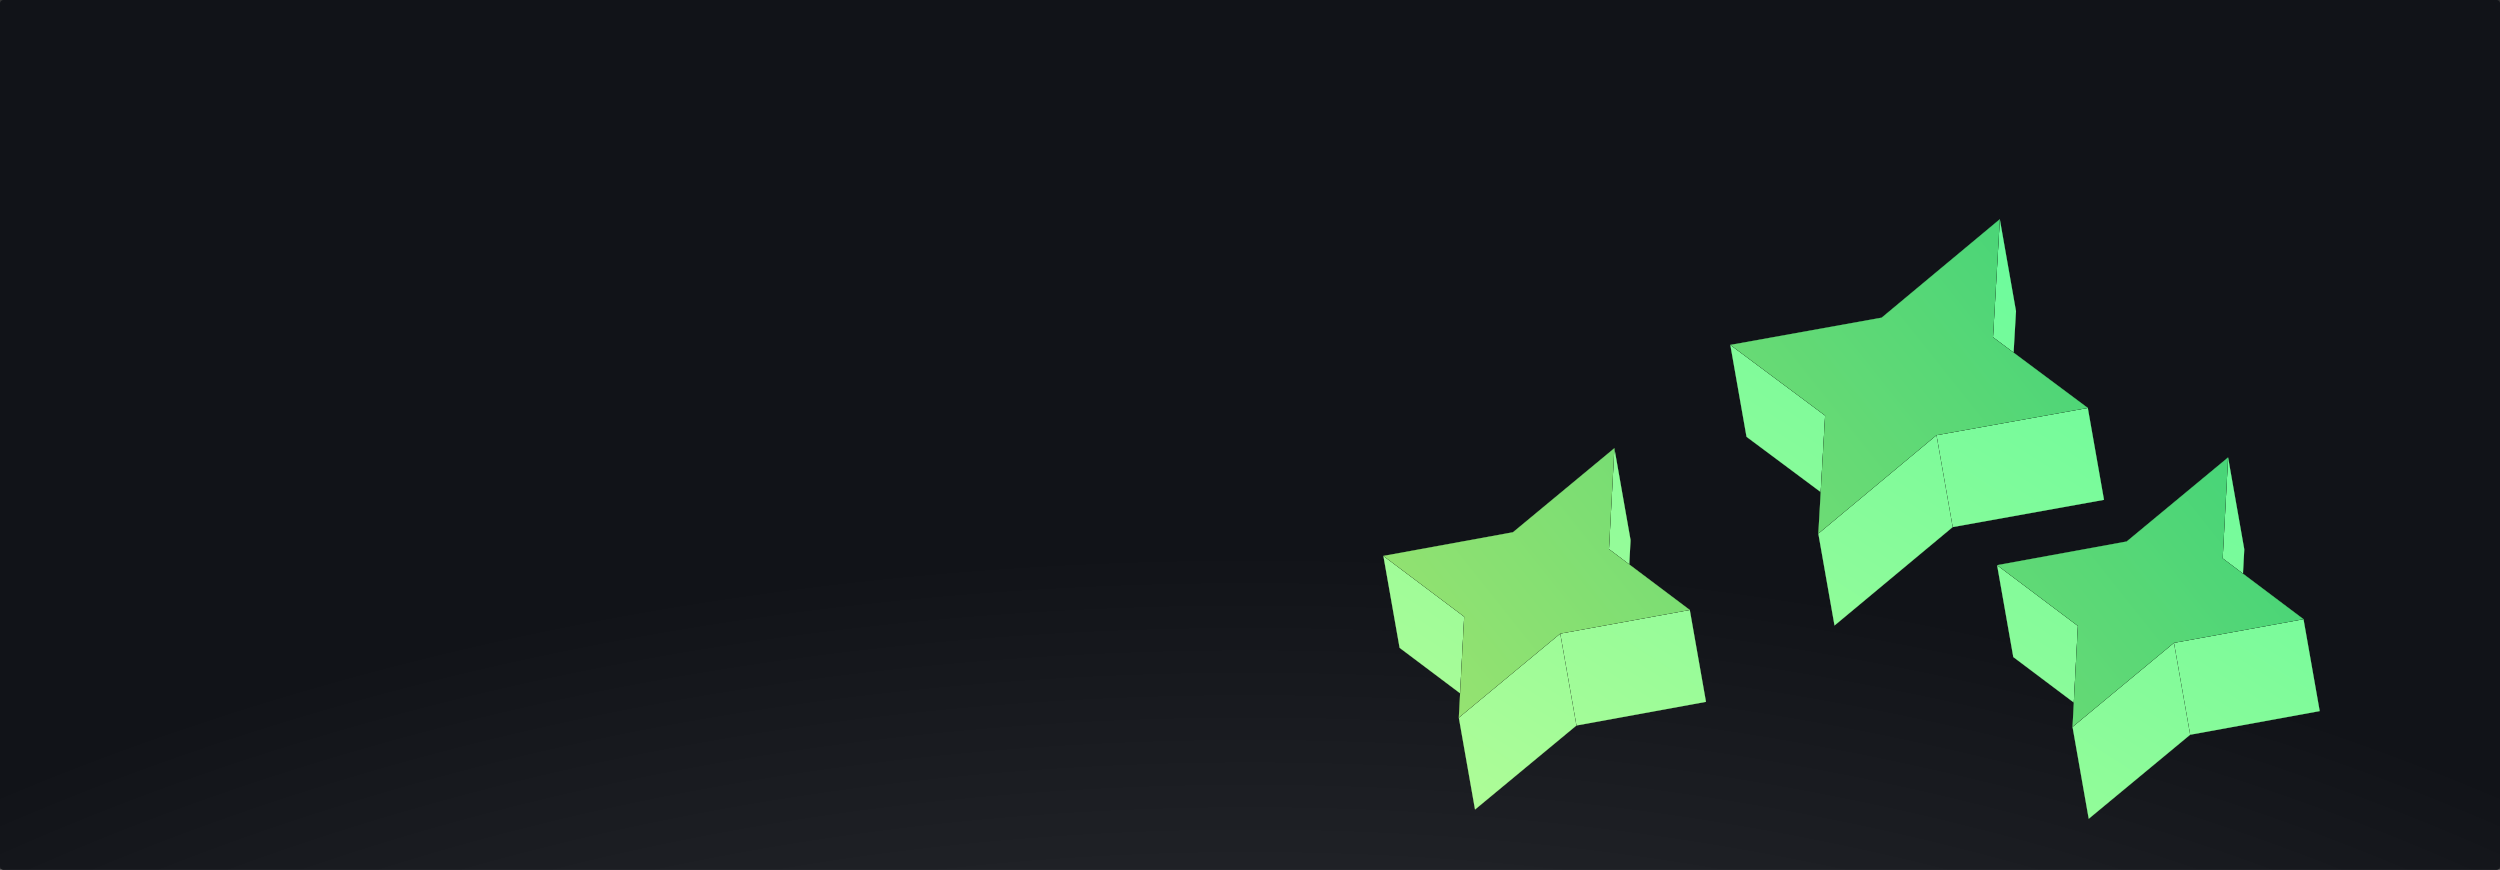
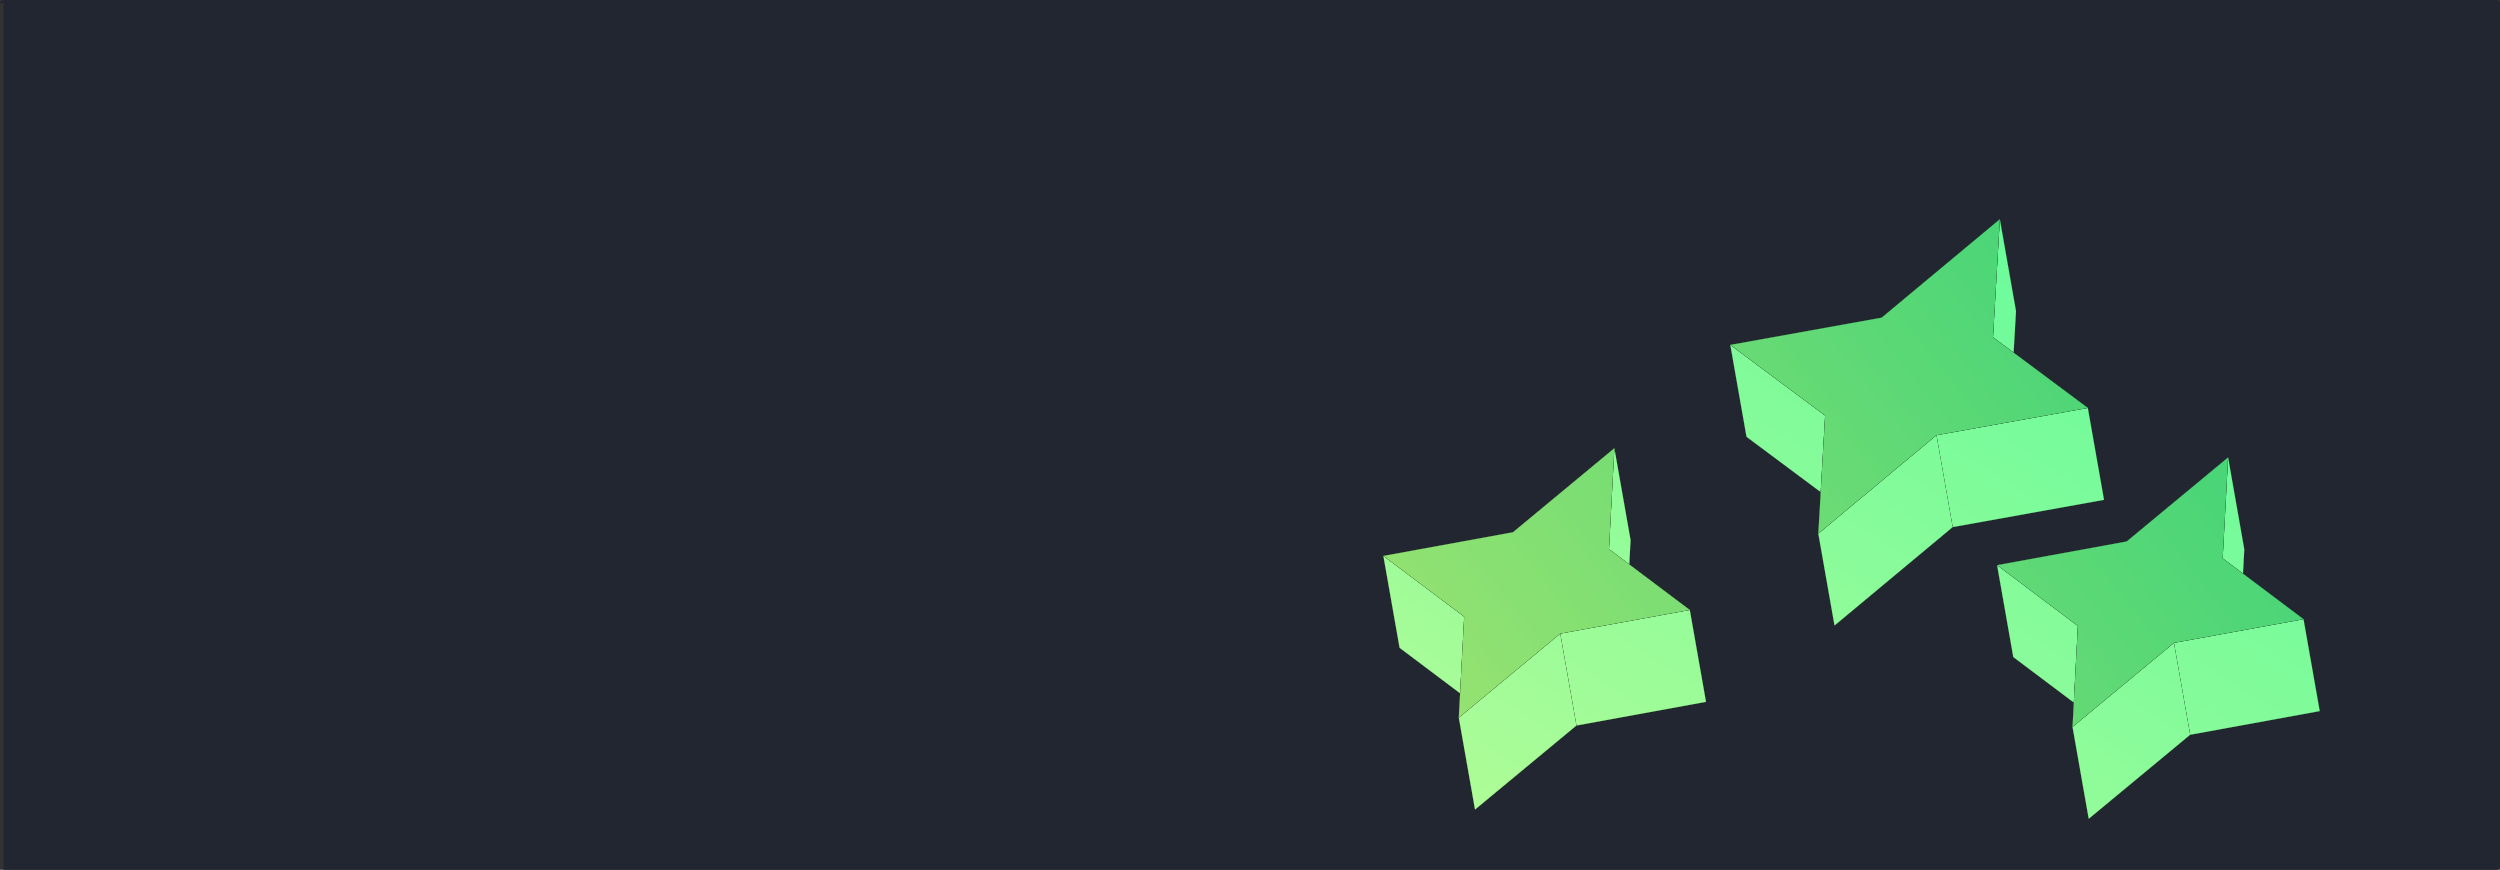
<svg xmlns="http://www.w3.org/2000/svg" width="1440" height="501" viewBox="0 0 1440 501" fill="none">
  <rect x="0" y="0" width="1440" height="501" fill="#333333" stroke="none" />
  <g clip-path="url(#clip0_2280_1691)">
-     <path fill-rule="evenodd" clip-rule="evenodd" d="M0 2C0 0.895 0.895 0 2 0H1438C1439.1 0 1440 0.895 1440 2V499C1440 500.105 1439.1 501 1438 501H2C0.895 501 0 500.105 0 499V2Z" fill="#222631" />
-     <path fill-rule="evenodd" clip-rule="evenodd" d="M0 2C0 0.895 0.895 0 2 0H1438C1439.1 0 1440 0.895 1440 2V499C1440 500.105 1439.1 501 1438 501H2C0.895 501 0 500.105 0 499V2Z" fill="url(#paint0_radial_2280_1691)" fill-opacity="0.5" />
+     <path fill-rule="evenodd" clip-rule="evenodd" d="M0 2C0 0.895 0.895 0 2 0H1438C1439.1 0 1440 0.895 1440 2V499C1440 500.105 1439.1 501 1438 501H2V2Z" fill="#222631" />
    <path d="M1206.21 413.478L1159.64 378.473L1234.29 364.84L1292.72 316.42L1289.6 374.592L1336.17 409.598L1261.52 423.231L1203.09 471.65L1206.21 413.478ZM849.598 466.33L908.024 417.911L982.67 404.278L936.105 369.272L939.221 311.1L880.795 359.52L806.149 373.153L852.714 408.158L849.598 466.33ZM1056.67 360.316L1124.74 303.62L1211.92 287.922L1157.3 247.219L1161.23 179.214L1093.17 235.911L1005.98 251.609L1060.6 292.311L1056.67 360.316Z" fill="black" />
    <path d="M1206.21 413.478L1159.64 378.473L1234.29 364.84L1292.72 316.42L1289.6 374.592L1336.17 409.598L1261.52 423.231L1203.09 471.65L1206.21 413.478ZM849.598 466.33L908.024 417.911L982.67 404.278L936.105 369.272L939.221 311.1L880.795 359.52L806.149 373.153L852.714 408.158L849.598 466.33ZM1056.67 360.316L1124.74 303.62L1211.92 287.922L1157.3 247.219L1161.23 179.214L1093.17 235.911L1005.98 251.609L1060.6 292.311L1056.67 360.316Z" fill="url(#paint1_linear_2280_1691)" />
    <path d="M1083.83 182.954L1151.9 126.258L1161.23 179.214L1093.17 235.911L1083.83 182.954Z" fill="black" />
    <path d="M1083.83 182.954L1151.9 126.258L1161.23 179.214L1093.17 235.911L1083.83 182.954Z" fill="url(#paint2_linear_2280_1691)" />
    <path d="M1151.9 126.258L1147.96 194.263L1157.3 247.219L1161.23 179.214L1151.9 126.258Z" fill="black" />
    <path d="M1151.9 126.258L1147.96 194.263L1157.3 247.219L1161.23 179.214L1151.9 126.258Z" fill="url(#paint3_linear_2280_1691)" />
    <path d="M996.645 198.652L1083.83 182.954L1093.17 235.911L1005.98 251.609L996.645 198.652Z" fill="black" />
    <path d="M996.645 198.652L1083.83 182.954L1093.17 235.911L1005.98 251.609L996.645 198.652Z" fill="url(#paint4_linear_2280_1691)" />
    <path d="M1051.27 239.355L996.645 198.652L1005.98 251.609L1060.6 292.311L1051.27 239.355Z" fill="black" />
    <path d="M1051.27 239.355L996.645 198.652L1005.98 251.609L1060.6 292.311L1051.27 239.355Z" fill="url(#paint5_linear_2280_1691)" />
    <path d="M1147.96 194.263L1202.59 234.965L1211.92 287.922L1157.3 247.219L1147.96 194.263Z" fill="black" />
    <path d="M1147.96 194.263L1202.59 234.965L1211.92 287.922L1157.3 247.219L1147.96 194.263Z" fill="url(#paint6_linear_2280_1691)" />
    <path d="M871.458 306.563L929.883 258.144L939.221 311.1L880.795 359.52L871.458 306.563Z" fill="black" />
    <path d="M871.458 306.563L929.883 258.144L939.221 311.1L880.795 359.52L871.458 306.563Z" fill="url(#paint7_linear_2280_1691)" />
    <path d="M1202.59 234.965L1115.4 250.664L1124.74 303.62L1211.92 287.922L1202.59 234.965Z" fill="black" />
    <path d="M1202.59 234.965L1115.4 250.664L1124.74 303.62L1211.92 287.922L1202.59 234.965Z" fill="url(#paint8_linear_2280_1691)" />
    <path d="M929.883 258.144L926.766 316.316L936.105 369.272L939.221 311.1L929.883 258.144Z" fill="black" />
    <path d="M929.883 258.144L926.766 316.316L936.105 369.272L939.221 311.1L929.883 258.144Z" fill="url(#paint9_linear_2280_1691)" />
    <path d="M1047.34 307.36L1051.27 239.355L1060.6 292.311L1056.67 360.316L1047.34 307.36Z" fill="black" />
    <path d="M1047.34 307.36L1051.27 239.355L1060.6 292.311L1056.67 360.316L1047.34 307.36Z" fill="url(#paint10_linear_2280_1691)" />
    <path d="M796.811 320.196L871.458 306.563L880.795 359.52L806.149 373.153L796.811 320.196Z" fill="black" />
    <path d="M796.811 320.196L871.458 306.563L880.795 359.52L806.149 373.153L796.811 320.196Z" fill="url(#paint11_linear_2280_1691)" />
    <path d="M1115.4 250.664L1047.34 307.36L1056.67 360.316L1124.74 303.62L1115.4 250.664Z" fill="black" />
    <path d="M1115.4 250.664L1047.34 307.36L1056.67 360.316L1124.74 303.62L1115.4 250.664Z" fill="url(#paint12_linear_2280_1691)" />
    <path d="M843.375 355.202L796.811 320.196L806.149 373.153L852.714 408.158L843.375 355.202Z" fill="black" />
    <path d="M843.375 355.202L796.811 320.196L806.149 373.153L852.714 408.158L843.375 355.202Z" fill="url(#paint13_linear_2280_1691)" />
    <path d="M926.766 316.316L973.331 351.322L982.67 404.278L936.105 369.272L926.766 316.316Z" fill="black" />
    <path d="M926.766 316.316L973.331 351.322L982.67 404.278L936.105 369.272L926.766 316.316Z" fill="url(#paint14_linear_2280_1691)" />
    <path d="M1283.38 263.464L1224.95 311.883L1234.29 364.84L1292.72 316.42L1283.38 263.464Z" fill="black" />
    <path d="M1283.38 263.464L1224.95 311.883L1234.29 364.84L1292.72 316.42L1283.38 263.464Z" fill="url(#paint15_linear_2280_1691)" />
    <path d="M1280.26 321.636L1283.38 263.464L1292.72 316.42L1289.6 374.592L1280.26 321.636Z" fill="black" />
    <path d="M1280.26 321.636L1283.38 263.464L1292.72 316.42L1289.6 374.592L1280.26 321.636Z" fill="url(#paint16_linear_2280_1691)" />
    <path d="M973.331 351.322L898.686 364.955L908.024 417.911L982.67 404.278L973.331 351.322Z" fill="black" />
    <path d="M973.331 351.322L898.686 364.955L908.024 417.911L982.67 404.278L973.331 351.322Z" fill="url(#paint17_linear_2280_1691)" />
    <path d="M1224.95 311.883L1150.31 325.516L1159.64 378.473L1234.29 364.84L1224.95 311.883Z" fill="black" />
    <path d="M1224.95 311.883L1150.31 325.516L1159.64 378.473L1234.29 364.84L1224.95 311.883Z" fill="url(#paint18_linear_2280_1691)" />
    <path d="M840.26 413.374L843.375 355.202L852.714 408.158L849.598 466.33L840.26 413.374Z" fill="black" />
    <path d="M840.26 413.374L843.375 355.202L852.714 408.158L849.598 466.33L840.26 413.374Z" fill="url(#paint19_linear_2280_1691)" />
    <path d="M898.686 364.955L840.26 413.374L849.598 466.33L908.024 417.911L898.686 364.955Z" fill="black" />
    <path d="M898.686 364.955L840.26 413.374L849.598 466.33L908.024 417.911L898.686 364.955Z" fill="url(#paint20_linear_2280_1691)" />
    <path d="M1150.31 325.516L1196.87 360.522L1206.21 413.478L1159.64 378.473L1150.31 325.516Z" fill="black" />
    <path d="M1150.31 325.516L1196.87 360.522L1206.21 413.478L1159.64 378.473L1150.31 325.516Z" fill="url(#paint21_linear_2280_1691)" />
    <path d="M1326.83 356.641L1280.26 321.636L1289.6 374.592L1336.17 409.598L1326.83 356.641Z" fill="black" />
    <path d="M1326.83 356.641L1280.26 321.636L1289.6 374.592L1336.17 409.598L1326.83 356.641Z" fill="url(#paint22_linear_2280_1691)" />
    <path d="M1252.18 370.275L1326.83 356.641L1336.17 409.598L1261.52 423.231L1252.18 370.275Z" fill="black" />
    <path d="M1252.18 370.275L1326.83 356.641L1336.17 409.598L1261.52 423.231L1252.18 370.275Z" fill="url(#paint23_linear_2280_1691)" />
    <path d="M1196.87 360.522L1193.76 418.694L1203.09 471.65L1206.21 413.478L1196.87 360.522Z" fill="black" />
    <path d="M1196.87 360.522L1193.76 418.694L1203.09 471.65L1206.21 413.478L1196.87 360.522Z" fill="url(#paint24_linear_2280_1691)" />
    <path d="M1193.76 418.694L1252.18 370.275L1261.52 423.231L1203.09 471.65L1193.76 418.694Z" fill="black" />
    <path d="M1193.76 418.694L1252.18 370.275L1261.52 423.231L1203.09 471.65L1193.76 418.694Z" fill="url(#paint25_linear_2280_1691)" />
    <path d="M1196.87 360.522L1150.31 325.516L1224.95 311.883L1283.38 263.464L1280.26 321.636L1326.83 356.642L1252.18 370.275L1193.76 418.694L1196.87 360.522ZM840.26 413.374L898.686 364.955L973.332 351.322L926.767 316.316L929.883 258.144L871.457 306.563L796.811 320.196L843.376 355.202L840.26 413.374ZM1047.34 307.36L1115.4 250.663L1202.59 234.965L1147.97 194.263L1151.9 126.258L1083.83 182.954L996.645 198.652L1051.27 239.355L1047.34 307.36Z" fill="black" />
    <path d="M1196.87 360.522L1150.31 325.516L1224.95 311.883L1283.38 263.464L1280.26 321.636L1326.83 356.642L1252.18 370.275L1193.76 418.694L1196.87 360.522ZM840.26 413.374L898.686 364.955L973.332 351.322L926.767 316.316L929.883 258.144L871.457 306.563L796.811 320.196L843.376 355.202L840.26 413.374ZM1047.34 307.36L1115.4 250.663L1202.59 234.965L1147.97 194.263L1151.9 126.258L1083.83 182.954L996.645 198.652L1051.27 239.355L1047.34 307.36Z" fill="url(#paint26_linear_2280_1691)" />
  </g>
  <defs>
    <radialGradient id="paint0_radial_2280_1691" cx="0" cy="0" r="1" gradientUnits="userSpaceOnUse" gradientTransform="translate(720 1071) rotate(-90) scale(754.5 1277.5)">
      <stop stop-color="#757575" />
      <stop offset="1" />
    </radialGradient>
    <linearGradient id="paint1_linear_2280_1691" x1="1175.4" y1="1022.73" x2="1731.71" y2="154.136" gradientUnits="userSpaceOnUse">
      <stop stop-color="#D9FD94" />
      <stop offset="1" stop-color="#40FA9F" />
    </linearGradient>
    <linearGradient id="paint2_linear_2280_1691" x1="1175.4" y1="1022.73" x2="1731.71" y2="154.136" gradientUnits="userSpaceOnUse">
      <stop stop-color="#D9FD94" />
      <stop offset="1" stop-color="#40FA9F" />
    </linearGradient>
    <linearGradient id="paint3_linear_2280_1691" x1="1175.4" y1="1022.73" x2="1731.71" y2="154.136" gradientUnits="userSpaceOnUse">
      <stop stop-color="#D9FD94" />
      <stop offset="1" stop-color="#40FA9F" />
    </linearGradient>
    <linearGradient id="paint4_linear_2280_1691" x1="1175.4" y1="1022.73" x2="1731.71" y2="154.136" gradientUnits="userSpaceOnUse">
      <stop stop-color="#D9FD94" />
      <stop offset="1" stop-color="#40FA9F" />
    </linearGradient>
    <linearGradient id="paint5_linear_2280_1691" x1="1175.4" y1="1022.73" x2="1731.71" y2="154.136" gradientUnits="userSpaceOnUse">
      <stop stop-color="#D9FD94" />
      <stop offset="1" stop-color="#40FA9F" />
    </linearGradient>
    <linearGradient id="paint6_linear_2280_1691" x1="1175.4" y1="1022.73" x2="1731.71" y2="154.136" gradientUnits="userSpaceOnUse">
      <stop stop-color="#D9FD94" />
      <stop offset="1" stop-color="#40FA9F" />
    </linearGradient>
    <linearGradient id="paint7_linear_2280_1691" x1="1175.4" y1="1022.73" x2="1731.71" y2="154.136" gradientUnits="userSpaceOnUse">
      <stop stop-color="#D9FD94" />
      <stop offset="1" stop-color="#40FA9F" />
    </linearGradient>
    <linearGradient id="paint8_linear_2280_1691" x1="1175.4" y1="1022.73" x2="1731.71" y2="154.136" gradientUnits="userSpaceOnUse">
      <stop stop-color="#D9FD94" />
      <stop offset="1" stop-color="#40FA9F" />
    </linearGradient>
    <linearGradient id="paint9_linear_2280_1691" x1="1175.4" y1="1022.73" x2="1731.71" y2="154.136" gradientUnits="userSpaceOnUse">
      <stop stop-color="#D9FD94" />
      <stop offset="1" stop-color="#40FA9F" />
    </linearGradient>
    <linearGradient id="paint10_linear_2280_1691" x1="1175.4" y1="1022.73" x2="1731.71" y2="154.136" gradientUnits="userSpaceOnUse">
      <stop stop-color="#D9FD94" />
      <stop offset="1" stop-color="#40FA9F" />
    </linearGradient>
    <linearGradient id="paint11_linear_2280_1691" x1="1175.4" y1="1022.73" x2="1731.71" y2="154.136" gradientUnits="userSpaceOnUse">
      <stop stop-color="#D9FD94" />
      <stop offset="1" stop-color="#40FA9F" />
    </linearGradient>
    <linearGradient id="paint12_linear_2280_1691" x1="1175.4" y1="1022.73" x2="1731.71" y2="154.136" gradientUnits="userSpaceOnUse">
      <stop stop-color="#D9FD94" />
      <stop offset="1" stop-color="#40FA9F" />
    </linearGradient>
    <linearGradient id="paint13_linear_2280_1691" x1="1175.4" y1="1022.73" x2="1731.71" y2="154.136" gradientUnits="userSpaceOnUse">
      <stop stop-color="#D9FD94" />
      <stop offset="1" stop-color="#40FA9F" />
    </linearGradient>
    <linearGradient id="paint14_linear_2280_1691" x1="1175.4" y1="1022.73" x2="1731.71" y2="154.136" gradientUnits="userSpaceOnUse">
      <stop stop-color="#D9FD94" />
      <stop offset="1" stop-color="#40FA9F" />
    </linearGradient>
    <linearGradient id="paint15_linear_2280_1691" x1="1175.4" y1="1022.73" x2="1731.71" y2="154.136" gradientUnits="userSpaceOnUse">
      <stop stop-color="#D9FD94" />
      <stop offset="1" stop-color="#40FA9F" />
    </linearGradient>
    <linearGradient id="paint16_linear_2280_1691" x1="1175.4" y1="1022.73" x2="1731.71" y2="154.136" gradientUnits="userSpaceOnUse">
      <stop stop-color="#D9FD94" />
      <stop offset="1" stop-color="#40FA9F" />
    </linearGradient>
    <linearGradient id="paint17_linear_2280_1691" x1="1175.4" y1="1022.73" x2="1731.71" y2="154.136" gradientUnits="userSpaceOnUse">
      <stop stop-color="#D9FD94" />
      <stop offset="1" stop-color="#40FA9F" />
    </linearGradient>
    <linearGradient id="paint18_linear_2280_1691" x1="1175.4" y1="1022.73" x2="1731.71" y2="154.136" gradientUnits="userSpaceOnUse">
      <stop stop-color="#D9FD94" />
      <stop offset="1" stop-color="#40FA9F" />
    </linearGradient>
    <linearGradient id="paint19_linear_2280_1691" x1="1175.4" y1="1022.73" x2="1731.71" y2="154.136" gradientUnits="userSpaceOnUse">
      <stop stop-color="#D9FD94" />
      <stop offset="1" stop-color="#40FA9F" />
    </linearGradient>
    <linearGradient id="paint20_linear_2280_1691" x1="1175.4" y1="1022.73" x2="1731.71" y2="154.136" gradientUnits="userSpaceOnUse">
      <stop stop-color="#D9FD94" />
      <stop offset="1" stop-color="#40FA9F" />
    </linearGradient>
    <linearGradient id="paint21_linear_2280_1691" x1="1175.4" y1="1022.73" x2="1731.71" y2="154.136" gradientUnits="userSpaceOnUse">
      <stop stop-color="#D9FD94" />
      <stop offset="1" stop-color="#40FA9F" />
    </linearGradient>
    <linearGradient id="paint22_linear_2280_1691" x1="1175.4" y1="1022.73" x2="1731.71" y2="154.136" gradientUnits="userSpaceOnUse">
      <stop stop-color="#D9FD94" />
      <stop offset="1" stop-color="#40FA9F" />
    </linearGradient>
    <linearGradient id="paint23_linear_2280_1691" x1="1175.4" y1="1022.73" x2="1731.71" y2="154.136" gradientUnits="userSpaceOnUse">
      <stop stop-color="#D9FD94" />
      <stop offset="1" stop-color="#40FA9F" />
    </linearGradient>
    <linearGradient id="paint24_linear_2280_1691" x1="1175.4" y1="1022.73" x2="1731.71" y2="154.136" gradientUnits="userSpaceOnUse">
      <stop stop-color="#D9FD94" />
      <stop offset="1" stop-color="#40FA9F" />
    </linearGradient>
    <linearGradient id="paint25_linear_2280_1691" x1="1175.4" y1="1022.73" x2="1731.71" y2="154.136" gradientUnits="userSpaceOnUse">
      <stop stop-color="#D9FD94" />
      <stop offset="1" stop-color="#40FA9F" />
    </linearGradient>
    <linearGradient id="paint26_linear_2280_1691" x1="861.462" y1="826.14" x2="1552.33" y2="276.128" gradientUnits="userSpaceOnUse">
      <stop stop-color="#BFEA6D" />
      <stop offset="1" stop-color="#24CE7B" />
    </linearGradient>
    <clipPath id="clip0_2280_1691">
      <rect width="1440" height="501" fill="white" />
    </clipPath>
  </defs>
</svg>